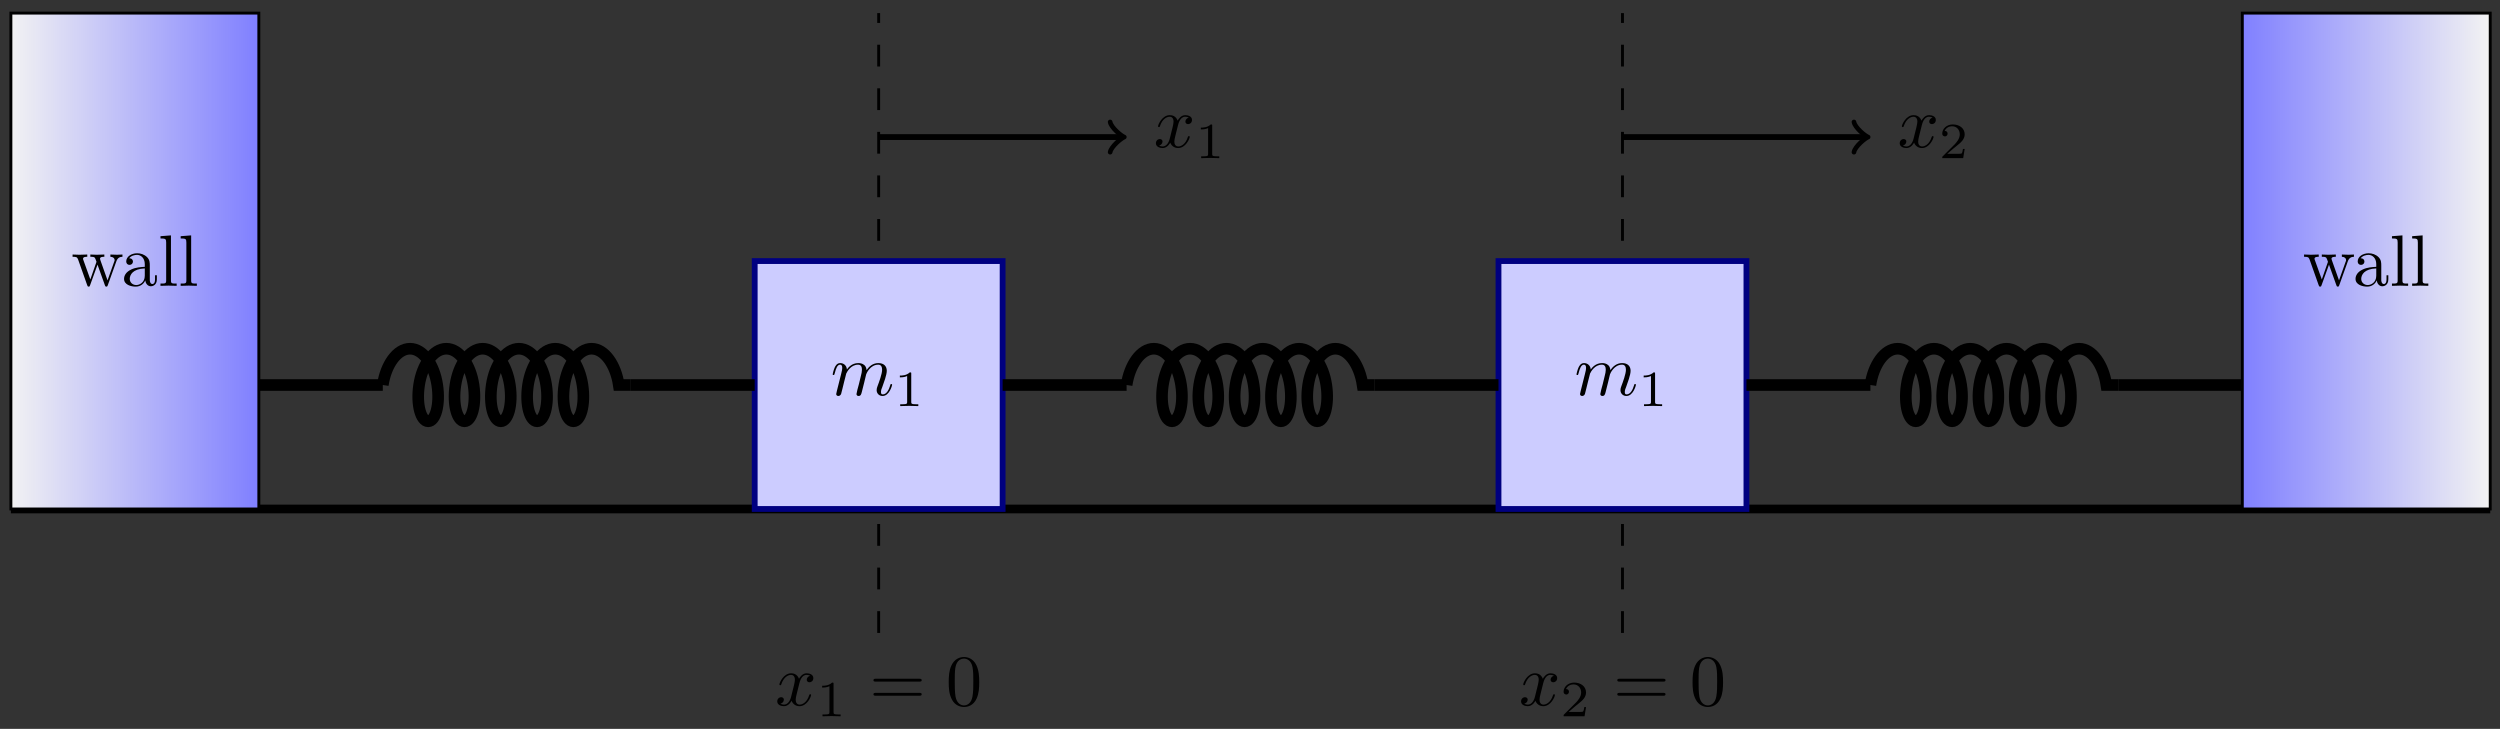
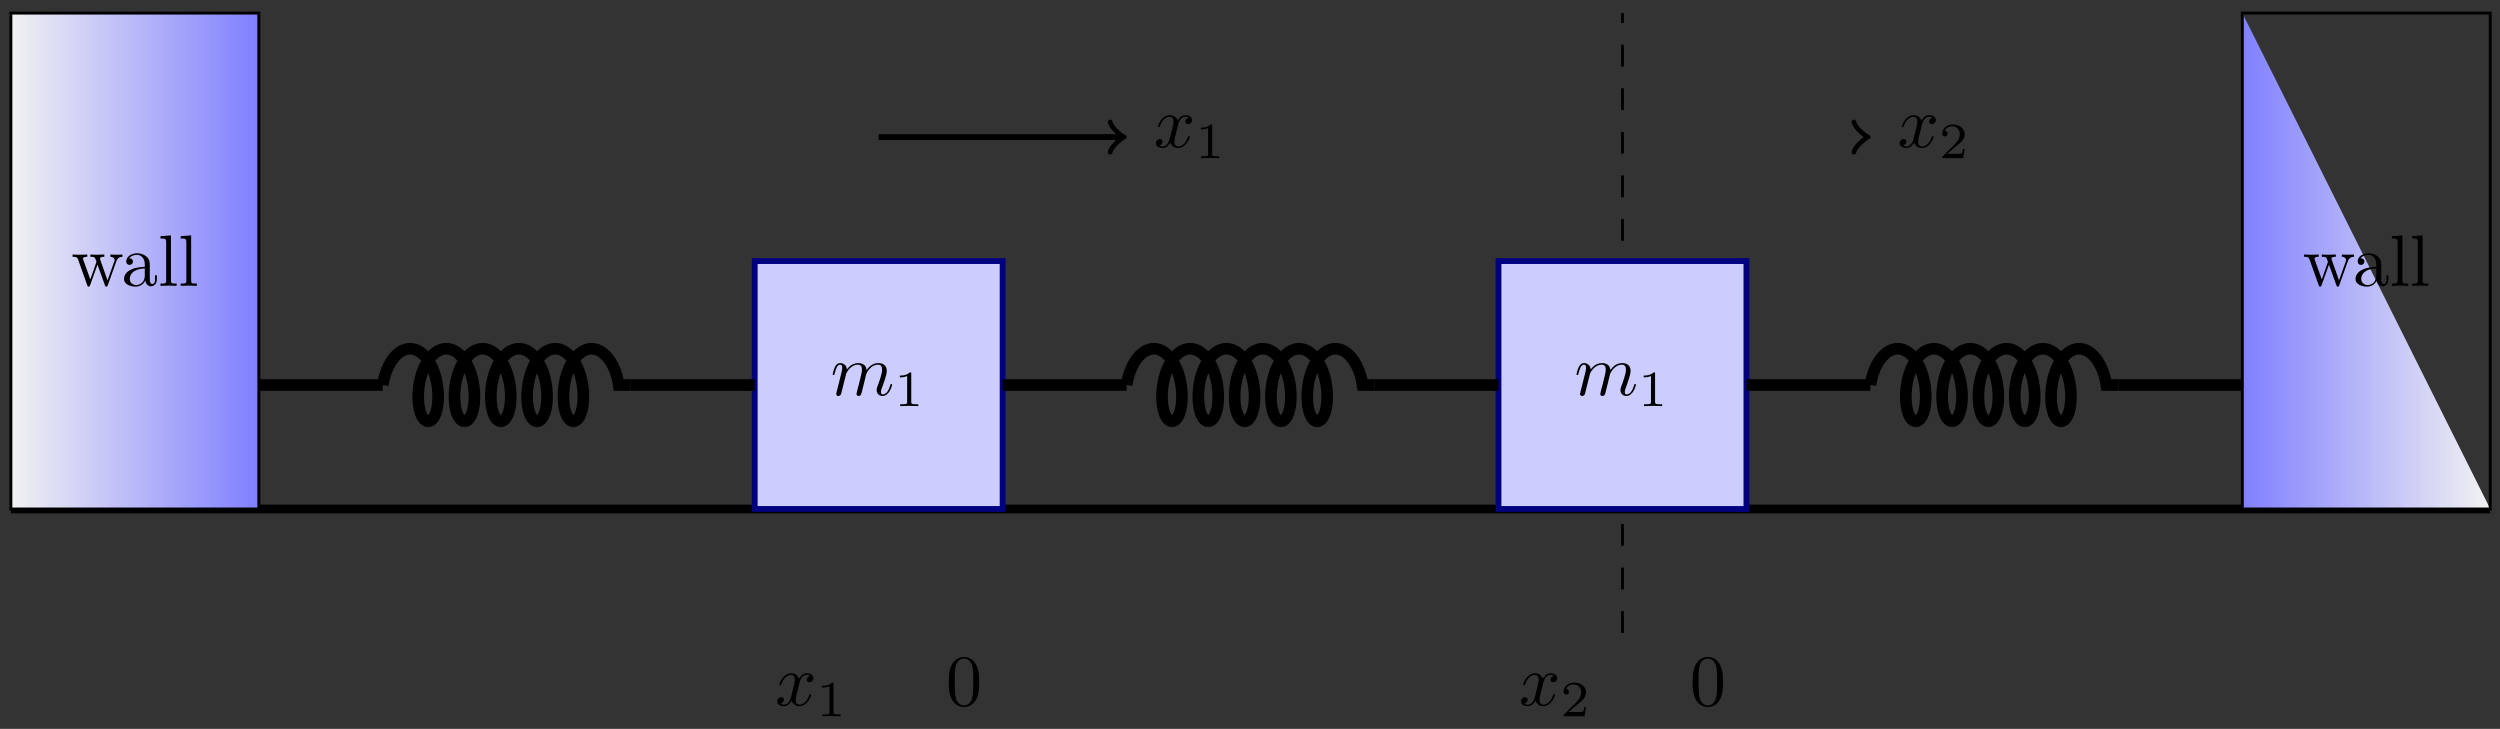
<svg xmlns="http://www.w3.org/2000/svg" xmlns:xlink="http://www.w3.org/1999/xlink" width="343pt" height="100pt" viewBox="0 0 343 100" version="1.1">
  <rect x="0" y="0" width="343" height="100" fill="#333333" stroke="none" />
  <defs>
    <g>
      <symbol overflow="visible" id="glyph0-0">
        <path style="stroke:none;" d="" />
      </symbol>
      <symbol overflow="visible" id="glyph0-1">
        <path style="stroke:none;" d="M 3.328 -3.016 C 3.391 -3.266 3.625 -4.188 4.312 -4.188 C 4.359 -4.188 4.609 -4.188 4.812 -4.062 C 4.531 -4 4.344 -3.766 4.344 -3.516 C 4.344 -3.359 4.453 -3.172 4.719 -3.172 C 4.938 -3.172 5.25 -3.344 5.25 -3.75 C 5.25 -4.266 4.672 -4.406 4.328 -4.406 C 3.75 -4.406 3.406 -3.875 3.281 -3.656 C 3.031 -4.312 2.5 -4.406 2.203 -4.406 C 1.172 -4.406 0.594 -3.125 0.594 -2.875 C 0.594 -2.766 0.703 -2.766 0.719 -2.766 C 0.797 -2.766 0.828 -2.797 0.844 -2.875 C 1.188 -3.938 1.844 -4.188 2.188 -4.188 C 2.375 -4.188 2.719 -4.094 2.719 -3.516 C 2.719 -3.203 2.547 -2.547 2.188 -1.141 C 2.031 -0.531 1.672 -0.109 1.234 -0.109 C 1.172 -0.109 0.953 -0.109 0.734 -0.234 C 0.984 -0.297 1.203 -0.5 1.203 -0.781 C 1.203 -1.047 0.984 -1.125 0.844 -1.125 C 0.531 -1.125 0.297 -0.875 0.297 -0.547 C 0.297 -0.094 0.781 0.109 1.219 0.109 C 1.891 0.109 2.25 -0.594 2.266 -0.641 C 2.391 -0.281 2.75 0.109 3.344 0.109 C 4.375 0.109 4.938 -1.172 4.938 -1.422 C 4.938 -1.531 4.859 -1.531 4.828 -1.531 C 4.734 -1.531 4.719 -1.484 4.688 -1.422 C 4.359 -0.344 3.688 -0.109 3.375 -0.109 C 2.984 -0.109 2.828 -0.422 2.828 -0.766 C 2.828 -0.984 2.875 -1.203 2.984 -1.641 Z M 3.328 -3.016 " />
      </symbol>
      <symbol overflow="visible" id="glyph0-2">
        <path style="stroke:none;" d="M 0.875 -0.594 C 0.844 -0.438 0.781 -0.203 0.781 -0.156 C 0.781 0.016 0.922 0.109 1.078 0.109 C 1.203 0.109 1.375 0.031 1.453 -0.172 C 1.453 -0.188 1.578 -0.656 1.641 -0.906 L 1.859 -1.797 C 1.906 -2.031 1.969 -2.25 2.031 -2.469 C 2.062 -2.641 2.141 -2.938 2.156 -2.969 C 2.297 -3.281 2.828 -4.188 3.781 -4.188 C 4.234 -4.188 4.312 -3.812 4.312 -3.484 C 4.312 -3.234 4.25 -2.953 4.172 -2.656 L 3.891 -1.5 L 3.688 -0.75 C 3.656 -0.547 3.562 -0.203 3.562 -0.156 C 3.562 0.016 3.703 0.109 3.844 0.109 C 4.156 0.109 4.219 -0.141 4.297 -0.453 C 4.438 -1.016 4.812 -2.469 4.891 -2.859 C 4.922 -2.984 5.453 -4.188 6.547 -4.188 C 6.969 -4.188 7.078 -3.844 7.078 -3.484 C 7.078 -2.922 6.656 -1.781 6.453 -1.25 C 6.375 -1.016 6.328 -0.906 6.328 -0.703 C 6.328 -0.234 6.672 0.109 7.141 0.109 C 8.078 0.109 8.453 -1.344 8.453 -1.422 C 8.453 -1.531 8.359 -1.531 8.328 -1.531 C 8.234 -1.531 8.234 -1.5 8.188 -1.344 C 8.031 -0.812 7.719 -0.109 7.172 -0.109 C 7 -0.109 6.922 -0.203 6.922 -0.438 C 6.922 -0.688 7.016 -0.922 7.109 -1.141 C 7.297 -1.672 7.719 -2.766 7.719 -3.344 C 7.719 -3.984 7.312 -4.406 6.562 -4.406 C 5.828 -4.406 5.312 -3.969 4.938 -3.438 C 4.938 -3.562 4.906 -3.906 4.625 -4.141 C 4.375 -4.359 4.062 -4.406 3.812 -4.406 C 2.906 -4.406 2.422 -3.766 2.25 -3.531 C 2.203 -4.109 1.781 -4.406 1.328 -4.406 C 0.875 -4.406 0.688 -4.016 0.594 -3.844 C 0.422 -3.484 0.297 -2.906 0.297 -2.875 C 0.297 -2.766 0.391 -2.766 0.406 -2.766 C 0.516 -2.766 0.516 -2.781 0.578 -3 C 0.75 -3.703 0.953 -4.188 1.312 -4.188 C 1.469 -4.188 1.609 -4.109 1.609 -3.734 C 1.609 -3.516 1.578 -3.406 1.453 -2.891 Z M 0.875 -0.594 " />
      </symbol>
      <symbol overflow="visible" id="glyph1-0">
        <path style="stroke:none;" d="" />
      </symbol>
      <symbol overflow="visible" id="glyph1-1">
        <path style="stroke:none;" d="M 2.328 -4.438 C 2.328 -4.625 2.328 -4.625 2.125 -4.625 C 1.672 -4.188 1.047 -4.188 0.766 -4.188 L 0.766 -3.938 C 0.922 -3.938 1.391 -3.938 1.766 -4.125 L 1.766 -0.578 C 1.766 -0.344 1.766 -0.25 1.078 -0.25 L 0.812 -0.25 L 0.812 0 C 0.938 0 1.797 -0.031 2.047 -0.031 C 2.266 -0.031 3.141 0 3.297 0 L 3.297 -0.25 L 3.031 -0.25 C 2.328 -0.25 2.328 -0.344 2.328 -0.578 Z M 2.328 -4.438 " />
      </symbol>
      <symbol overflow="visible" id="glyph1-2">
        <path style="stroke:none;" d="M 3.516 -1.266 L 3.281 -1.266 C 3.266 -1.109 3.188 -0.703 3.094 -0.641 C 3.047 -0.594 2.516 -0.594 2.406 -0.594 L 1.125 -0.594 C 1.859 -1.234 2.109 -1.438 2.516 -1.766 C 3.031 -2.172 3.516 -2.609 3.516 -3.266 C 3.516 -4.109 2.781 -4.625 1.891 -4.625 C 1.031 -4.625 0.438 -4.016 0.438 -3.375 C 0.438 -3.031 0.734 -2.984 0.812 -2.984 C 0.969 -2.984 1.172 -3.109 1.172 -3.359 C 1.172 -3.484 1.125 -3.734 0.766 -3.734 C 0.984 -4.219 1.453 -4.375 1.781 -4.375 C 2.484 -4.375 2.844 -3.828 2.844 -3.266 C 2.844 -2.656 2.406 -2.188 2.188 -1.938 L 0.516 -0.266 C 0.438 -0.203 0.438 -0.188 0.438 0 L 3.312 0 Z M 3.516 -1.266 " />
      </symbol>
      <symbol overflow="visible" id="glyph2-0">
        <path style="stroke:none;" d="" />
      </symbol>
      <symbol overflow="visible" id="glyph2-1">
-         <path style="stroke:none;" d="M 6.844 -3.266 C 7 -3.266 7.188 -3.266 7.188 -3.453 C 7.188 -3.656 7 -3.656 6.859 -3.656 L 0.891 -3.656 C 0.75 -3.656 0.562 -3.656 0.562 -3.453 C 0.562 -3.266 0.75 -3.266 0.891 -3.266 Z M 6.859 -1.328 C 7 -1.328 7.188 -1.328 7.188 -1.531 C 7.188 -1.719 7 -1.719 6.844 -1.719 L 0.891 -1.719 C 0.75 -1.719 0.562 -1.719 0.562 -1.531 C 0.562 -1.328 0.75 -1.328 0.891 -1.328 Z M 6.859 -1.328 " />
-       </symbol>
+         </symbol>
      <symbol overflow="visible" id="glyph2-2">
        <path style="stroke:none;" d="M 4.578 -3.188 C 4.578 -3.984 4.531 -4.781 4.188 -5.516 C 3.734 -6.484 2.906 -6.641 2.5 -6.641 C 1.891 -6.641 1.172 -6.375 0.75 -5.453 C 0.438 -4.766 0.391 -3.984 0.391 -3.188 C 0.391 -2.438 0.422 -1.547 0.844 -0.781 C 1.266 0.016 2 0.219 2.484 0.219 C 3.016 0.219 3.781 0.016 4.219 -0.938 C 4.531 -1.625 4.578 -2.406 4.578 -3.188 Z M 2.484 0 C 2.094 0 1.5 -0.25 1.328 -1.203 C 1.219 -1.797 1.219 -2.719 1.219 -3.312 C 1.219 -3.953 1.219 -4.609 1.297 -5.141 C 1.484 -6.328 2.234 -6.422 2.484 -6.422 C 2.812 -6.422 3.469 -6.234 3.656 -5.25 C 3.766 -4.688 3.766 -3.938 3.766 -3.312 C 3.766 -2.562 3.766 -1.891 3.656 -1.25 C 3.5 -0.297 2.938 0 2.484 0 Z M 2.484 0 " />
      </symbol>
      <symbol overflow="visible" id="glyph3-0">
        <path style="stroke:none;" d="" />
      </symbol>
      <symbol overflow="visible" id="glyph3-1">
        <path style="stroke:none;" d="M 7.016 -3.984 L 7.016 -4.297 C 6.781 -4.281 6.5 -4.266 6.281 -4.266 L 5.359 -4.297 L 5.359 -3.984 C 5.719 -3.984 5.938 -3.797 5.938 -3.516 C 5.938 -3.453 5.938 -3.422 5.875 -3.297 L 4.969 -0.75 L 3.984 -3.531 C 3.953 -3.656 3.938 -3.672 3.938 -3.719 C 3.938 -3.984 4.328 -3.984 4.531 -3.984 L 4.531 -4.297 L 3.484 -4.266 C 3.188 -4.266 2.906 -4.281 2.609 -4.297 L 2.609 -3.984 C 2.969 -3.984 3.125 -3.969 3.234 -3.844 C 3.281 -3.781 3.391 -3.484 3.453 -3.297 L 2.609 -0.875 L 1.656 -3.531 C 1.609 -3.656 1.609 -3.672 1.609 -3.719 C 1.609 -3.984 2 -3.984 2.188 -3.984 L 2.188 -4.297 L 1.109 -4.266 L 0.172 -4.297 L 0.172 -3.984 C 0.672 -3.984 0.797 -3.953 0.922 -3.641 L 2.172 -0.109 C 2.219 0.031 2.25 0.109 2.375 0.109 C 2.516 0.109 2.531 0.047 2.578 -0.094 L 3.594 -2.906 L 4.609 -0.078 C 4.641 0.031 4.672 0.109 4.812 0.109 C 4.938 0.109 4.969 0.016 5 -0.078 L 6.172 -3.344 C 6.344 -3.844 6.656 -3.984 7.016 -3.984 Z M 7.016 -3.984 " />
      </symbol>
      <symbol overflow="visible" id="glyph3-2">
        <path style="stroke:none;" d="M 4.812 -0.891 L 4.812 -1.453 L 4.562 -1.453 L 4.562 -0.891 C 4.562 -0.312 4.312 -0.25 4.203 -0.25 C 3.875 -0.25 3.844 -0.703 3.844 -0.75 L 3.844 -2.734 C 3.844 -3.156 3.844 -3.547 3.484 -3.922 C 3.094 -4.312 2.594 -4.469 2.109 -4.469 C 1.297 -4.469 0.609 -4 0.609 -3.344 C 0.609 -3.047 0.812 -2.875 1.062 -2.875 C 1.344 -2.875 1.531 -3.078 1.531 -3.328 C 1.531 -3.453 1.469 -3.781 1.016 -3.781 C 1.281 -4.141 1.781 -4.25 2.094 -4.25 C 2.578 -4.25 3.156 -3.859 3.156 -2.969 L 3.156 -2.609 C 2.641 -2.578 1.938 -2.547 1.312 -2.25 C 0.562 -1.906 0.312 -1.391 0.312 -0.953 C 0.312 -0.141 1.281 0.109 1.906 0.109 C 2.578 0.109 3.031 -0.297 3.219 -0.75 C 3.266 -0.359 3.531 0.062 4 0.062 C 4.203 0.062 4.812 -0.078 4.812 -0.891 Z M 3.156 -1.391 C 3.156 -0.453 2.438 -0.109 1.984 -0.109 C 1.5 -0.109 1.094 -0.453 1.094 -0.953 C 1.094 -1.5 1.5 -2.328 3.156 -2.391 Z M 3.156 -1.391 " />
      </symbol>
      <symbol overflow="visible" id="glyph3-3">
        <path style="stroke:none;" d="M 2.547 0 L 2.547 -0.312 C 1.875 -0.312 1.766 -0.312 1.766 -0.75 L 1.766 -6.922 L 0.328 -6.812 L 0.328 -6.5 C 1.031 -6.5 1.109 -6.438 1.109 -5.938 L 1.109 -0.75 C 1.109 -0.312 1 -0.312 0.328 -0.312 L 0.328 0 L 1.438 -0.031 Z M 2.547 0 " />
      </symbol>
    </g>
    <clipPath id="clip1">
      <path d="M 1.492 1.797 L 35.512 1.797 L 35.512 69.832 L 1.492 69.832 Z M 1.492 1.797 " />
    </clipPath>
    <linearGradient id="linear0" gradientUnits="userSpaceOnUse" x1="0" y1="25.003" x2="0" y2="74.997" gradientTransform="matrix(0,-1.361,-0.68,0,52.524,103.857)">
      <stop offset="0" style="stop-color:rgb(50.002%,50.002%,99.998%);stop-opacity:1;" />
      <stop offset="0.008" style="stop-color:rgb(50.177%,50.177%,99.979%);stop-opacity:1;" />
      <stop offset="0.016" style="stop-color:rgb(50.528%,50.528%,99.94%);stop-opacity:1;" />
      <stop offset="0.023" style="stop-color:rgb(50.88%,50.88%,99.901%);stop-opacity:1;" />
      <stop offset="0.031" style="stop-color:rgb(51.231%,51.231%,99.863%);stop-opacity:1;" />
      <stop offset="0.039" style="stop-color:rgb(51.582%,51.582%,99.823%);stop-opacity:1;" />
      <stop offset="0.047" style="stop-color:rgb(51.935%,51.935%,99.783%);stop-opacity:1;" />
      <stop offset="0.055" style="stop-color:rgb(52.286%,52.286%,99.745%);stop-opacity:1;" />
      <stop offset="0.062" style="stop-color:rgb(52.637%,52.637%,99.706%);stop-opacity:1;" />
      <stop offset="0.07" style="stop-color:rgb(52.989%,52.989%,99.666%);stop-opacity:1;" />
      <stop offset="0.078" style="stop-color:rgb(53.34%,53.34%,99.628%);stop-opacity:1;" />
      <stop offset="0.086" style="stop-color:rgb(53.691%,53.691%,99.588%);stop-opacity:1;" />
      <stop offset="0.094" style="stop-color:rgb(54.044%,54.044%,99.55%);stop-opacity:1;" />
      <stop offset="0.102" style="stop-color:rgb(54.395%,54.395%,99.51%);stop-opacity:1;" />
      <stop offset="0.109" style="stop-color:rgb(54.747%,54.747%,99.471%);stop-opacity:1;" />
      <stop offset="0.117" style="stop-color:rgb(55.098%,55.098%,99.432%);stop-opacity:1;" />
      <stop offset="0.125" style="stop-color:rgb(55.449%,55.449%,99.393%);stop-opacity:1;" />
      <stop offset="0.133" style="stop-color:rgb(55.801%,55.801%,99.355%);stop-opacity:1;" />
      <stop offset="0.141" style="stop-color:rgb(56.152%,56.152%,99.315%);stop-opacity:1;" />
      <stop offset="0.148" style="stop-color:rgb(56.503%,56.503%,99.275%);stop-opacity:1;" />
      <stop offset="0.156" style="stop-color:rgb(56.856%,56.856%,99.237%);stop-opacity:1;" />
      <stop offset="0.164" style="stop-color:rgb(57.207%,57.207%,99.197%);stop-opacity:1;" />
      <stop offset="0.172" style="stop-color:rgb(57.558%,57.558%,99.159%);stop-opacity:1;" />
      <stop offset="0.18" style="stop-color:rgb(57.91%,57.91%,99.12%);stop-opacity:1;" />
      <stop offset="0.188" style="stop-color:rgb(58.261%,58.261%,99.08%);stop-opacity:1;" />
      <stop offset="0.195" style="stop-color:rgb(58.614%,58.614%,99.042%);stop-opacity:1;" />
      <stop offset="0.203" style="stop-color:rgb(58.965%,58.965%,99.002%);stop-opacity:1;" />
      <stop offset="0.211" style="stop-color:rgb(59.315%,59.315%,98.964%);stop-opacity:1;" />
      <stop offset="0.219" style="stop-color:rgb(59.668%,59.668%,98.924%);stop-opacity:1;" />
      <stop offset="0.227" style="stop-color:rgb(60.019%,60.019%,98.885%);stop-opacity:1;" />
      <stop offset="0.234" style="stop-color:rgb(60.37%,60.37%,98.846%);stop-opacity:1;" />
      <stop offset="0.242" style="stop-color:rgb(60.722%,60.722%,98.807%);stop-opacity:1;" />
      <stop offset="0.25" style="stop-color:rgb(61.073%,61.073%,98.769%);stop-opacity:1;" />
      <stop offset="0.258" style="stop-color:rgb(61.424%,61.424%,98.729%);stop-opacity:1;" />
      <stop offset="0.266" style="stop-color:rgb(61.777%,61.777%,98.689%);stop-opacity:1;" />
      <stop offset="0.273" style="stop-color:rgb(62.128%,62.128%,98.651%);stop-opacity:1;" />
      <stop offset="0.281" style="stop-color:rgb(62.48%,62.48%,98.611%);stop-opacity:1;" />
      <stop offset="0.289" style="stop-color:rgb(62.831%,62.831%,98.572%);stop-opacity:1;" />
      <stop offset="0.297" style="stop-color:rgb(63.182%,63.182%,98.534%);stop-opacity:1;" />
      <stop offset="0.305" style="stop-color:rgb(63.535%,63.535%,98.494%);stop-opacity:1;" />
      <stop offset="0.312" style="stop-color:rgb(63.885%,63.885%,98.456%);stop-opacity:1;" />
      <stop offset="0.32" style="stop-color:rgb(64.236%,64.236%,98.416%);stop-opacity:1;" />
      <stop offset="0.328" style="stop-color:rgb(64.589%,64.589%,98.376%);stop-opacity:1;" />
      <stop offset="0.336" style="stop-color:rgb(64.94%,64.94%,98.338%);stop-opacity:1;" />
      <stop offset="0.344" style="stop-color:rgb(65.291%,65.291%,98.299%);stop-opacity:1;" />
      <stop offset="0.352" style="stop-color:rgb(65.643%,65.643%,98.26%);stop-opacity:1;" />
      <stop offset="0.359" style="stop-color:rgb(65.994%,65.994%,98.221%);stop-opacity:1;" />
      <stop offset="0.367" style="stop-color:rgb(66.347%,66.347%,98.181%);stop-opacity:1;" />
      <stop offset="0.375" style="stop-color:rgb(66.698%,66.698%,98.143%);stop-opacity:1;" />
      <stop offset="0.383" style="stop-color:rgb(67.049%,67.049%,98.103%);stop-opacity:1;" />
      <stop offset="0.391" style="stop-color:rgb(67.401%,67.401%,98.065%);stop-opacity:1;" />
      <stop offset="0.398" style="stop-color:rgb(67.752%,67.752%,98.026%);stop-opacity:1;" />
      <stop offset="0.406" style="stop-color:rgb(68.103%,68.103%,97.986%);stop-opacity:1;" />
      <stop offset="0.414" style="stop-color:rgb(68.456%,68.456%,97.948%);stop-opacity:1;" />
      <stop offset="0.422" style="stop-color:rgb(68.806%,68.806%,97.908%);stop-opacity:1;" />
      <stop offset="0.43" style="stop-color:rgb(69.157%,69.157%,97.87%);stop-opacity:1;" />
      <stop offset="0.438" style="stop-color:rgb(69.51%,69.51%,97.83%);stop-opacity:1;" />
      <stop offset="0.445" style="stop-color:rgb(69.861%,69.861%,97.791%);stop-opacity:1;" />
      <stop offset="0.453" style="stop-color:rgb(70.213%,70.213%,97.752%);stop-opacity:1;" />
      <stop offset="0.461" style="stop-color:rgb(70.564%,70.564%,97.713%);stop-opacity:1;" />
      <stop offset="0.469" style="stop-color:rgb(70.915%,70.915%,97.675%);stop-opacity:1;" />
      <stop offset="0.477" style="stop-color:rgb(71.268%,71.268%,97.635%);stop-opacity:1;" />
      <stop offset="0.484" style="stop-color:rgb(71.619%,71.619%,97.595%);stop-opacity:1;" />
      <stop offset="0.492" style="stop-color:rgb(71.97%,71.97%,97.557%);stop-opacity:1;" />
      <stop offset="0.5" style="stop-color:rgb(72.322%,72.322%,97.517%);stop-opacity:1;" />
      <stop offset="0.508" style="stop-color:rgb(72.673%,72.673%,97.478%);stop-opacity:1;" />
      <stop offset="0.516" style="stop-color:rgb(73.024%,73.024%,97.44%);stop-opacity:1;" />
      <stop offset="0.523" style="stop-color:rgb(73.376%,73.376%,97.4%);stop-opacity:1;" />
      <stop offset="0.531" style="stop-color:rgb(73.727%,73.727%,97.362%);stop-opacity:1;" />
      <stop offset="0.539" style="stop-color:rgb(74.08%,74.08%,97.322%);stop-opacity:1;" />
      <stop offset="0.547" style="stop-color:rgb(74.431%,74.431%,97.284%);stop-opacity:1;" />
      <stop offset="0.555" style="stop-color:rgb(74.782%,74.782%,97.244%);stop-opacity:1;" />
      <stop offset="0.562" style="stop-color:rgb(75.134%,75.134%,97.205%);stop-opacity:1;" />
      <stop offset="0.57" style="stop-color:rgb(75.485%,75.485%,97.166%);stop-opacity:1;" />
      <stop offset="0.578" style="stop-color:rgb(75.838%,75.838%,97.127%);stop-opacity:1;" />
      <stop offset="0.586" style="stop-color:rgb(76.189%,76.189%,97.089%);stop-opacity:1;" />
      <stop offset="0.594" style="stop-color:rgb(76.54%,76.54%,97.049%);stop-opacity:1;" />
      <stop offset="0.602" style="stop-color:rgb(76.892%,76.892%,97.009%);stop-opacity:1;" />
      <stop offset="0.609" style="stop-color:rgb(77.243%,77.243%,96.971%);stop-opacity:1;" />
      <stop offset="0.617" style="stop-color:rgb(77.594%,77.594%,96.931%);stop-opacity:1;" />
      <stop offset="0.625" style="stop-color:rgb(77.946%,77.946%,96.893%);stop-opacity:1;" />
      <stop offset="0.633" style="stop-color:rgb(78.297%,78.297%,96.854%);stop-opacity:1;" />
      <stop offset="0.641" style="stop-color:rgb(78.65%,78.65%,96.815%);stop-opacity:1;" />
      <stop offset="0.648" style="stop-color:rgb(79.001%,79.001%,96.776%);stop-opacity:1;" />
      <stop offset="0.656" style="stop-color:rgb(79.352%,79.352%,96.736%);stop-opacity:1;" />
      <stop offset="0.664" style="stop-color:rgb(79.704%,79.704%,96.698%);stop-opacity:1;" />
      <stop offset="0.672" style="stop-color:rgb(80.055%,80.055%,96.658%);stop-opacity:1;" />
      <stop offset="0.68" style="stop-color:rgb(80.408%,80.408%,96.62%);stop-opacity:1;" />
      <stop offset="0.688" style="stop-color:rgb(80.759%,80.759%,96.581%);stop-opacity:1;" />
      <stop offset="0.695" style="stop-color:rgb(81.11%,81.11%,96.541%);stop-opacity:1;" />
      <stop offset="0.703" style="stop-color:rgb(81.462%,81.462%,96.503%);stop-opacity:1;" />
      <stop offset="0.711" style="stop-color:rgb(81.813%,81.813%,96.463%);stop-opacity:1;" />
      <stop offset="0.719" style="stop-color:rgb(82.164%,82.164%,96.425%);stop-opacity:1;" />
      <stop offset="0.727" style="stop-color:rgb(82.516%,82.516%,96.385%);stop-opacity:1;" />
      <stop offset="0.734" style="stop-color:rgb(82.867%,82.867%,96.346%);stop-opacity:1;" />
      <stop offset="0.742" style="stop-color:rgb(83.22%,83.22%,96.307%);stop-opacity:1;" />
      <stop offset="0.75" style="stop-color:rgb(83.571%,83.571%,96.268%);stop-opacity:1;" />
      <stop offset="0.758" style="stop-color:rgb(83.922%,83.922%,96.23%);stop-opacity:1;" />
      <stop offset="0.766" style="stop-color:rgb(84.274%,84.274%,96.19%);stop-opacity:1;" />
      <stop offset="0.773" style="stop-color:rgb(84.625%,84.625%,96.152%);stop-opacity:1;" />
      <stop offset="0.781" style="stop-color:rgb(84.978%,84.978%,96.112%);stop-opacity:1;" />
      <stop offset="0.789" style="stop-color:rgb(85.329%,85.329%,96.072%);stop-opacity:1;" />
      <stop offset="0.797" style="stop-color:rgb(85.68%,85.68%,96.034%);stop-opacity:1;" />
      <stop offset="0.805" style="stop-color:rgb(86.032%,86.032%,95.995%);stop-opacity:1;" />
      <stop offset="0.812" style="stop-color:rgb(86.383%,86.383%,95.956%);stop-opacity:1;" />
      <stop offset="0.82" style="stop-color:rgb(86.734%,86.734%,95.917%);stop-opacity:1;" />
      <stop offset="0.828" style="stop-color:rgb(87.086%,87.086%,95.877%);stop-opacity:1;" />
      <stop offset="0.836" style="stop-color:rgb(87.437%,87.437%,95.839%);stop-opacity:1;" />
      <stop offset="0.844" style="stop-color:rgb(87.79%,87.79%,95.799%);stop-opacity:1;" />
      <stop offset="0.852" style="stop-color:rgb(88.141%,88.141%,95.761%);stop-opacity:1;" />
      <stop offset="0.859" style="stop-color:rgb(88.492%,88.492%,95.721%);stop-opacity:1;" />
      <stop offset="0.867" style="stop-color:rgb(88.844%,88.844%,95.682%);stop-opacity:1;" />
      <stop offset="0.875" style="stop-color:rgb(89.195%,89.195%,95.644%);stop-opacity:1;" />
      <stop offset="0.883" style="stop-color:rgb(89.546%,89.546%,95.604%);stop-opacity:1;" />
      <stop offset="0.891" style="stop-color:rgb(89.899%,89.899%,95.566%);stop-opacity:1;" />
      <stop offset="0.898" style="stop-color:rgb(90.25%,90.25%,95.526%);stop-opacity:1;" />
      <stop offset="0.906" style="stop-color:rgb(90.602%,90.602%,95.488%);stop-opacity:1;" />
      <stop offset="0.914" style="stop-color:rgb(90.953%,90.953%,95.448%);stop-opacity:1;" />
      <stop offset="0.922" style="stop-color:rgb(91.304%,91.304%,95.409%);stop-opacity:1;" />
      <stop offset="0.93" style="stop-color:rgb(91.656%,91.656%,95.37%);stop-opacity:1;" />
      <stop offset="0.938" style="stop-color:rgb(92.007%,92.007%,95.331%);stop-opacity:1;" />
      <stop offset="0.945" style="stop-color:rgb(92.36%,92.36%,95.293%);stop-opacity:1;" />
      <stop offset="0.953" style="stop-color:rgb(92.711%,92.711%,95.253%);stop-opacity:1;" />
      <stop offset="0.961" style="stop-color:rgb(93.062%,93.062%,95.213%);stop-opacity:1;" />
      <stop offset="0.969" style="stop-color:rgb(93.414%,93.414%,95.175%);stop-opacity:1;" />
      <stop offset="0.977" style="stop-color:rgb(93.765%,93.765%,95.135%);stop-opacity:1;" />
      <stop offset="0.984" style="stop-color:rgb(94.116%,94.116%,95.097%);stop-opacity:1;" />
      <stop offset="0.992" style="stop-color:rgb(94.469%,94.469%,95.058%);stop-opacity:1;" />
      <stop offset="1" style="stop-color:rgb(94.82%,94.82%,95.02%);stop-opacity:1;" />
    </linearGradient>
    <clipPath id="clip2">
      <path d="M 307.652 1.797 L 341.668 1.797 L 341.668 69.832 L 307.652 69.832 Z M 307.652 1.797 " />
    </clipPath>
    <linearGradient id="linear1" gradientUnits="userSpaceOnUse" x1="0" y1="25.003" x2="0" y2="74.997" gradientTransform="matrix(0,-1.361,-0.68,0,358.682,103.857)">
      <stop offset="0" style="stop-color:rgb(94.997%,94.997%,95%);stop-opacity:1;" />
      <stop offset="0.008" style="stop-color:rgb(94.821%,94.821%,95.018%);stop-opacity:1;" />
      <stop offset="0.016" style="stop-color:rgb(94.47%,94.47%,95.058%);stop-opacity:1;" />
      <stop offset="0.023" style="stop-color:rgb(94.118%,94.118%,95.097%);stop-opacity:1;" />
      <stop offset="0.031" style="stop-color:rgb(93.767%,93.767%,95.135%);stop-opacity:1;" />
      <stop offset="0.039" style="stop-color:rgb(93.414%,93.414%,95.175%);stop-opacity:1;" />
      <stop offset="0.047" style="stop-color:rgb(93.063%,93.063%,95.213%);stop-opacity:1;" />
      <stop offset="0.055" style="stop-color:rgb(92.712%,92.712%,95.253%);stop-opacity:1;" />
      <stop offset="0.062" style="stop-color:rgb(92.36%,92.36%,95.293%);stop-opacity:1;" />
      <stop offset="0.07" style="stop-color:rgb(92.009%,92.009%,95.331%);stop-opacity:1;" />
      <stop offset="0.078" style="stop-color:rgb(91.658%,91.658%,95.37%);stop-opacity:1;" />
      <stop offset="0.086" style="stop-color:rgb(91.306%,91.306%,95.409%);stop-opacity:1;" />
      <stop offset="0.094" style="stop-color:rgb(90.955%,90.955%,95.448%);stop-opacity:1;" />
      <stop offset="0.102" style="stop-color:rgb(90.602%,90.602%,95.486%);stop-opacity:1;" />
      <stop offset="0.109" style="stop-color:rgb(90.251%,90.251%,95.526%);stop-opacity:1;" />
      <stop offset="0.117" style="stop-color:rgb(89.9%,89.9%,95.566%);stop-opacity:1;" />
      <stop offset="0.125" style="stop-color:rgb(89.548%,89.548%,95.604%);stop-opacity:1;" />
      <stop offset="0.133" style="stop-color:rgb(89.197%,89.197%,95.644%);stop-opacity:1;" />
      <stop offset="0.141" style="stop-color:rgb(88.844%,88.844%,95.682%);stop-opacity:1;" />
      <stop offset="0.148" style="stop-color:rgb(88.493%,88.493%,95.721%);stop-opacity:1;" />
      <stop offset="0.156" style="stop-color:rgb(88.142%,88.142%,95.761%);stop-opacity:1;" />
      <stop offset="0.164" style="stop-color:rgb(87.79%,87.79%,95.799%);stop-opacity:1;" />
      <stop offset="0.172" style="stop-color:rgb(87.439%,87.439%,95.839%);stop-opacity:1;" />
      <stop offset="0.18" style="stop-color:rgb(87.088%,87.088%,95.877%);stop-opacity:1;" />
      <stop offset="0.188" style="stop-color:rgb(86.736%,86.736%,95.917%);stop-opacity:1;" />
      <stop offset="0.195" style="stop-color:rgb(86.385%,86.385%,95.956%);stop-opacity:1;" />
      <stop offset="0.203" style="stop-color:rgb(86.032%,86.032%,95.995%);stop-opacity:1;" />
      <stop offset="0.211" style="stop-color:rgb(85.681%,85.681%,96.034%);stop-opacity:1;" />
      <stop offset="0.219" style="stop-color:rgb(85.33%,85.33%,96.072%);stop-opacity:1;" />
      <stop offset="0.227" style="stop-color:rgb(84.978%,84.978%,96.112%);stop-opacity:1;" />
      <stop offset="0.234" style="stop-color:rgb(84.627%,84.627%,96.15%);stop-opacity:1;" />
      <stop offset="0.242" style="stop-color:rgb(84.274%,84.274%,96.19%);stop-opacity:1;" />
      <stop offset="0.25" style="stop-color:rgb(83.923%,83.923%,96.23%);stop-opacity:1;" />
      <stop offset="0.258" style="stop-color:rgb(83.572%,83.572%,96.268%);stop-opacity:1;" />
      <stop offset="0.266" style="stop-color:rgb(83.22%,83.22%,96.307%);stop-opacity:1;" />
      <stop offset="0.273" style="stop-color:rgb(82.869%,82.869%,96.346%);stop-opacity:1;" />
      <stop offset="0.281" style="stop-color:rgb(82.518%,82.518%,96.385%);stop-opacity:1;" />
      <stop offset="0.289" style="stop-color:rgb(82.166%,82.166%,96.425%);stop-opacity:1;" />
      <stop offset="0.297" style="stop-color:rgb(81.815%,81.815%,96.463%);stop-opacity:1;" />
      <stop offset="0.305" style="stop-color:rgb(81.462%,81.462%,96.503%);stop-opacity:1;" />
      <stop offset="0.312" style="stop-color:rgb(81.111%,81.111%,96.541%);stop-opacity:1;" />
      <stop offset="0.32" style="stop-color:rgb(80.76%,80.76%,96.581%);stop-opacity:1;" />
      <stop offset="0.328" style="stop-color:rgb(80.408%,80.408%,96.619%);stop-opacity:1;" />
      <stop offset="0.336" style="stop-color:rgb(80.057%,80.057%,96.658%);stop-opacity:1;" />
      <stop offset="0.344" style="stop-color:rgb(79.704%,79.704%,96.698%);stop-opacity:1;" />
      <stop offset="0.352" style="stop-color:rgb(79.353%,79.353%,96.736%);stop-opacity:1;" />
      <stop offset="0.359" style="stop-color:rgb(79.002%,79.002%,96.776%);stop-opacity:1;" />
      <stop offset="0.367" style="stop-color:rgb(78.65%,78.65%,96.814%);stop-opacity:1;" />
      <stop offset="0.375" style="stop-color:rgb(78.299%,78.299%,96.854%);stop-opacity:1;" />
      <stop offset="0.383" style="stop-color:rgb(77.948%,77.948%,96.893%);stop-opacity:1;" />
      <stop offset="0.391" style="stop-color:rgb(77.596%,77.596%,96.931%);stop-opacity:1;" />
      <stop offset="0.398" style="stop-color:rgb(77.245%,77.245%,96.971%);stop-opacity:1;" />
      <stop offset="0.406" style="stop-color:rgb(76.892%,76.892%,97.009%);stop-opacity:1;" />
      <stop offset="0.414" style="stop-color:rgb(76.541%,76.541%,97.049%);stop-opacity:1;" />
      <stop offset="0.422" style="stop-color:rgb(76.19%,76.19%,97.089%);stop-opacity:1;" />
      <stop offset="0.43" style="stop-color:rgb(75.838%,75.838%,97.127%);stop-opacity:1;" />
      <stop offset="0.438" style="stop-color:rgb(75.487%,75.487%,97.166%);stop-opacity:1;" />
      <stop offset="0.445" style="stop-color:rgb(75.134%,75.134%,97.205%);stop-opacity:1;" />
      <stop offset="0.453" style="stop-color:rgb(74.783%,74.783%,97.244%);stop-opacity:1;" />
      <stop offset="0.461" style="stop-color:rgb(74.432%,74.432%,97.282%);stop-opacity:1;" />
      <stop offset="0.469" style="stop-color:rgb(74.08%,74.08%,97.322%);stop-opacity:1;" />
      <stop offset="0.477" style="stop-color:rgb(73.729%,73.729%,97.362%);stop-opacity:1;" />
      <stop offset="0.484" style="stop-color:rgb(73.378%,73.378%,97.4%);stop-opacity:1;" />
      <stop offset="0.492" style="stop-color:rgb(73.026%,73.026%,97.44%);stop-opacity:1;" />
      <stop offset="0.5" style="stop-color:rgb(72.675%,72.675%,97.478%);stop-opacity:1;" />
      <stop offset="0.508" style="stop-color:rgb(72.322%,72.322%,97.517%);stop-opacity:1;" />
      <stop offset="0.516" style="stop-color:rgb(71.971%,71.971%,97.557%);stop-opacity:1;" />
      <stop offset="0.523" style="stop-color:rgb(71.62%,71.62%,97.595%);stop-opacity:1;" />
      <stop offset="0.531" style="stop-color:rgb(71.268%,71.268%,97.635%);stop-opacity:1;" />
      <stop offset="0.539" style="stop-color:rgb(70.917%,70.917%,97.673%);stop-opacity:1;" />
      <stop offset="0.547" style="stop-color:rgb(70.566%,70.566%,97.713%);stop-opacity:1;" />
      <stop offset="0.555" style="stop-color:rgb(70.213%,70.213%,97.752%);stop-opacity:1;" />
      <stop offset="0.562" style="stop-color:rgb(69.862%,69.862%,97.791%);stop-opacity:1;" />
      <stop offset="0.57" style="stop-color:rgb(69.511%,69.511%,97.83%);stop-opacity:1;" />
      <stop offset="0.578" style="stop-color:rgb(69.159%,69.159%,97.868%);stop-opacity:1;" />
      <stop offset="0.586" style="stop-color:rgb(68.808%,68.808%,97.908%);stop-opacity:1;" />
      <stop offset="0.594" style="stop-color:rgb(68.456%,68.456%,97.948%);stop-opacity:1;" />
      <stop offset="0.602" style="stop-color:rgb(68.105%,68.105%,97.986%);stop-opacity:1;" />
      <stop offset="0.609" style="stop-color:rgb(67.754%,67.754%,98.026%);stop-opacity:1;" />
      <stop offset="0.617" style="stop-color:rgb(67.401%,67.401%,98.065%);stop-opacity:1;" />
      <stop offset="0.625" style="stop-color:rgb(67.05%,67.05%,98.103%);stop-opacity:1;" />
      <stop offset="0.633" style="stop-color:rgb(66.699%,66.699%,98.143%);stop-opacity:1;" />
      <stop offset="0.641" style="stop-color:rgb(66.347%,66.347%,98.181%);stop-opacity:1;" />
      <stop offset="0.648" style="stop-color:rgb(65.996%,65.996%,98.221%);stop-opacity:1;" />
      <stop offset="0.656" style="stop-color:rgb(65.645%,65.645%,98.26%);stop-opacity:1;" />
      <stop offset="0.664" style="stop-color:rgb(65.292%,65.292%,98.299%);stop-opacity:1;" />
      <stop offset="0.672" style="stop-color:rgb(64.941%,64.941%,98.338%);stop-opacity:1;" />
      <stop offset="0.68" style="stop-color:rgb(64.589%,64.589%,98.376%);stop-opacity:1;" />
      <stop offset="0.688" style="stop-color:rgb(64.238%,64.238%,98.416%);stop-opacity:1;" />
      <stop offset="0.695" style="stop-color:rgb(63.887%,63.887%,98.456%);stop-opacity:1;" />
      <stop offset="0.703" style="stop-color:rgb(63.535%,63.535%,98.494%);stop-opacity:1;" />
      <stop offset="0.711" style="stop-color:rgb(63.184%,63.184%,98.534%);stop-opacity:1;" />
      <stop offset="0.719" style="stop-color:rgb(62.833%,62.833%,98.572%);stop-opacity:1;" />
      <stop offset="0.727" style="stop-color:rgb(62.48%,62.48%,98.611%);stop-opacity:1;" />
      <stop offset="0.734" style="stop-color:rgb(62.129%,62.129%,98.651%);stop-opacity:1;" />
      <stop offset="0.742" style="stop-color:rgb(61.778%,61.778%,98.689%);stop-opacity:1;" />
      <stop offset="0.75" style="stop-color:rgb(61.426%,61.426%,98.729%);stop-opacity:1;" />
      <stop offset="0.758" style="stop-color:rgb(61.075%,61.075%,98.767%);stop-opacity:1;" />
      <stop offset="0.766" style="stop-color:rgb(60.722%,60.722%,98.807%);stop-opacity:1;" />
      <stop offset="0.773" style="stop-color:rgb(60.371%,60.371%,98.846%);stop-opacity:1;" />
      <stop offset="0.781" style="stop-color:rgb(60.02%,60.02%,98.885%);stop-opacity:1;" />
      <stop offset="0.789" style="stop-color:rgb(59.668%,59.668%,98.924%);stop-opacity:1;" />
      <stop offset="0.797" style="stop-color:rgb(59.317%,59.317%,98.962%);stop-opacity:1;" />
      <stop offset="0.805" style="stop-color:rgb(58.966%,58.966%,99.002%);stop-opacity:1;" />
      <stop offset="0.812" style="stop-color:rgb(58.614%,58.614%,99.042%);stop-opacity:1;" />
      <stop offset="0.82" style="stop-color:rgb(58.263%,58.263%,99.08%);stop-opacity:1;" />
      <stop offset="0.828" style="stop-color:rgb(57.912%,57.912%,99.12%);stop-opacity:1;" />
      <stop offset="0.836" style="stop-color:rgb(57.559%,57.559%,99.159%);stop-opacity:1;" />
      <stop offset="0.844" style="stop-color:rgb(57.208%,57.208%,99.197%);stop-opacity:1;" />
      <stop offset="0.852" style="stop-color:rgb(56.856%,56.856%,99.237%);stop-opacity:1;" />
      <stop offset="0.859" style="stop-color:rgb(56.505%,56.505%,99.275%);stop-opacity:1;" />
      <stop offset="0.867" style="stop-color:rgb(56.154%,56.154%,99.315%);stop-opacity:1;" />
      <stop offset="0.875" style="stop-color:rgb(55.801%,55.801%,99.355%);stop-opacity:1;" />
      <stop offset="0.883" style="stop-color:rgb(55.45%,55.45%,99.393%);stop-opacity:1;" />
      <stop offset="0.891" style="stop-color:rgb(55.099%,55.099%,99.432%);stop-opacity:1;" />
      <stop offset="0.898" style="stop-color:rgb(54.747%,54.747%,99.471%);stop-opacity:1;" />
      <stop offset="0.906" style="stop-color:rgb(54.396%,54.396%,99.51%);stop-opacity:1;" />
      <stop offset="0.914" style="stop-color:rgb(54.045%,54.045%,99.55%);stop-opacity:1;" />
      <stop offset="0.922" style="stop-color:rgb(53.693%,53.693%,99.588%);stop-opacity:1;" />
      <stop offset="0.93" style="stop-color:rgb(53.342%,53.342%,99.628%);stop-opacity:1;" />
      <stop offset="0.938" style="stop-color:rgb(52.989%,52.989%,99.666%);stop-opacity:1;" />
      <stop offset="0.945" style="stop-color:rgb(52.638%,52.638%,99.706%);stop-opacity:1;" />
      <stop offset="0.953" style="stop-color:rgb(52.287%,52.287%,99.745%);stop-opacity:1;" />
      <stop offset="0.961" style="stop-color:rgb(51.935%,51.935%,99.783%);stop-opacity:1;" />
      <stop offset="0.969" style="stop-color:rgb(51.584%,51.584%,99.823%);stop-opacity:1;" />
      <stop offset="0.977" style="stop-color:rgb(51.233%,51.233%,99.861%);stop-opacity:1;" />
      <stop offset="0.984" style="stop-color:rgb(50.88%,50.88%,99.901%);stop-opacity:1;" />
      <stop offset="0.992" style="stop-color:rgb(50.529%,50.529%,99.94%);stop-opacity:1;" />
      <stop offset="1" style="stop-color:rgb(50.179%,50.179%,99.979%);stop-opacity:1;" />
    </linearGradient>
  </defs>
  <g id="surface1">
    <path style="fill:none;stroke-width:1.196;stroke-linecap:butt;stroke-linejoin:miter;stroke:rgb(0%,0%,0%);stroke-opacity:1;stroke-miterlimit:10;" d="M -34.018 0 L 306.147 0 " transform="matrix(1,0,0,-1,35.512,69.832)" />
-     <path style="fill:none;stroke-width:0.399;stroke-linecap:butt;stroke-linejoin:miter;stroke:rgb(0%,0%,0%);stroke-opacity:1;stroke-dasharray:2.989,2.989;stroke-miterlimit:10;" d="M 85.041 -17.007 L 85.041 68.034 " transform="matrix(1,0,0,-1,35.512,69.832)" />
    <g style="fill:rgb(0%,0%,0%);fill-opacity:1;">
      <use xlink:href="#glyph0-1" x="106.341" y="96.781" />
    </g>
    <g style="fill:rgb(0%,0%,0%);fill-opacity:1;">
      <use xlink:href="#glyph1-1" x="112.035" y="98.275" />
    </g>
    <g style="fill:rgb(0%,0%,0%);fill-opacity:1;">
      <use xlink:href="#glyph2-1" x="119.272" y="96.781" />
    </g>
    <g style="fill:rgb(0%,0%,0%);fill-opacity:1;">
      <use xlink:href="#glyph2-2" x="129.773" y="96.781" />
    </g>
    <path style="fill:none;stroke-width:0.399;stroke-linecap:butt;stroke-linejoin:miter;stroke:rgb(0%,0%,0%);stroke-opacity:1;stroke-dasharray:2.989,2.989;stroke-miterlimit:10;" d="M 187.092 -17.007 L 187.092 68.034 " transform="matrix(1,0,0,-1,35.512,69.832)" />
    <g style="fill:rgb(0%,0%,0%);fill-opacity:1;">
      <use xlink:href="#glyph0-1" x="208.394" y="96.781" />
    </g>
    <g style="fill:rgb(0%,0%,0%);fill-opacity:1;">
      <use xlink:href="#glyph1-2" x="214.088" y="98.275" />
    </g>
    <g style="fill:rgb(0%,0%,0%);fill-opacity:1;">
      <use xlink:href="#glyph2-1" x="221.325" y="96.781" />
    </g>
    <g style="fill:rgb(0%,0%,0%);fill-opacity:1;">
      <use xlink:href="#glyph2-2" x="231.826" y="96.781" />
    </g>
    <path style="fill-rule:nonzero;fill:rgb(79.999%,79.999%,100%);fill-opacity:1;stroke-width:0.797;stroke-linecap:butt;stroke-linejoin:miter;stroke:rgb(0%,0%,50%);stroke-opacity:1;stroke-miterlimit:10;" d="M 68.033 0 L 102.048 0 L 102.048 34.015 L 68.033 34.015 Z M 68.033 0 " transform="matrix(1,0,0,-1,35.512,69.832)" />
    <path style="fill:none;stroke-width:1.594;stroke-linecap:butt;stroke-linejoin:miter;stroke:rgb(0%,0%,0%);stroke-opacity:1;stroke-miterlimit:10;" d="M 0 17.008 L 17.007 17.008 M 51.026 17.008 L 68.033 17.008 " transform="matrix(1,0,0,-1,35.512,69.832)" />
    <path style="fill:none;stroke-width:1.594;stroke-linecap:butt;stroke-linejoin:miter;stroke:rgb(0%,0%,0%);stroke-opacity:1;stroke-miterlimit:10;" d="M 17.007 17.008 C 17.422 19.773 18.945 21.988 20.746 21.988 C 22.542 21.988 24.066 19.773 24.48 17.008 C 24.894 14.242 24.203 12.027 23.234 12.027 C 22.269 12.027 21.574 14.242 21.988 17.008 C 22.406 19.773 23.929 21.988 25.726 21.988 C 27.523 21.988 29.046 19.773 29.46 17.008 C 29.878 14.242 29.183 12.027 28.214 12.027 C 27.249 12.027 26.554 14.242 26.972 17.008 C 27.386 19.773 28.909 21.988 30.706 21.988 C 32.503 21.988 34.027 19.773 34.444 17.008 C 34.859 14.242 34.163 12.027 33.198 12.027 C 32.23 12.027 31.538 14.242 31.952 17.008 C 32.366 19.773 33.89 21.988 35.687 21.988 C 37.487 21.988 39.011 19.773 39.425 17.008 C 39.839 14.242 39.147 12.027 38.179 12.027 C 37.21 12.027 36.519 14.242 36.933 17.008 C 37.351 19.773 38.874 21.988 40.671 21.988 C 42.468 21.988 43.991 19.773 44.405 17.008 C 44.819 14.242 44.128 12.027 43.159 12.027 C 42.194 12.027 41.499 14.242 41.913 17.008 C 42.331 19.773 43.854 21.988 45.651 21.988 C 47.448 21.988 48.971 19.773 49.385 17.008 L 51.026 17.008 " transform="matrix(1,0,0,-1,35.512,69.832)" />
    <path style="fill-rule:nonzero;fill:rgb(79.999%,79.999%,100%);fill-opacity:1;stroke-width:0.797;stroke-linecap:butt;stroke-linejoin:miter;stroke:rgb(0%,0%,50%);stroke-opacity:1;stroke-miterlimit:10;" d="M 170.081 0 L 204.1 0 L 204.1 34.015 L 170.081 34.015 Z M 170.081 0 " transform="matrix(1,0,0,-1,35.512,69.832)" />
    <path style="fill:none;stroke-width:1.594;stroke-linecap:butt;stroke-linejoin:miter;stroke:rgb(0%,0%,0%);stroke-opacity:1;stroke-miterlimit:10;" d="M 102.048 17.008 L 119.059 17.008 M 153.074 17.008 L 170.081 17.008 " transform="matrix(1,0,0,-1,35.512,69.832)" />
    <path style="fill:none;stroke-width:1.594;stroke-linecap:butt;stroke-linejoin:miter;stroke:rgb(0%,0%,0%);stroke-opacity:1;stroke-miterlimit:10;" d="M 119.059 17.008 C 119.473 19.773 120.997 21.988 122.793 21.988 C 124.59 21.988 126.114 19.773 126.532 17.008 C 126.946 14.242 126.25 12.027 125.285 12.027 C 124.317 12.027 123.625 14.242 124.039 17.008 C 124.453 19.773 125.977 21.988 127.774 21.988 C 129.574 21.988 131.098 19.773 131.512 17.008 C 131.926 14.242 131.235 12.027 130.266 12.027 C 129.297 12.027 128.606 14.242 129.02 17.008 C 129.434 19.773 130.957 21.988 132.758 21.988 C 134.555 21.988 136.078 19.773 136.492 17.008 C 136.906 14.242 136.215 12.027 135.246 12.027 C 134.281 12.027 133.586 14.242 134 17.008 C 134.418 19.773 135.941 21.988 137.738 21.988 C 139.535 21.988 141.058 19.773 141.473 17.008 C 141.89 14.242 141.195 12.027 140.23 12.027 C 139.262 12.027 138.566 14.242 138.984 17.008 C 139.398 19.773 140.922 21.988 142.719 21.988 C 144.515 21.988 146.039 19.773 146.457 17.008 C 146.871 14.242 146.175 12.027 145.211 12.027 C 144.242 12.027 143.551 14.242 143.965 17.008 C 144.379 19.773 145.902 21.988 147.699 21.988 C 149.5 21.988 151.023 19.773 151.437 17.008 L 153.074 17.008 " transform="matrix(1,0,0,-1,35.512,69.832)" />
    <path style="fill:none;stroke-width:1.594;stroke-linecap:butt;stroke-linejoin:miter;stroke:rgb(0%,0%,0%);stroke-opacity:1;stroke-miterlimit:10;" d="M 204.1 17.008 L 221.107 17.008 M 255.125 17.008 L 272.133 17.008 " transform="matrix(1,0,0,-1,35.512,69.832)" />
    <path style="fill:none;stroke-width:1.594;stroke-linecap:butt;stroke-linejoin:miter;stroke:rgb(0%,0%,0%);stroke-opacity:1;stroke-miterlimit:10;" d="M 221.107 17.008 C 221.521 19.773 223.044 21.988 224.845 21.988 C 226.642 21.988 228.165 19.773 228.579 17.008 C 228.993 14.242 228.302 12.027 227.333 12.027 C 226.368 12.027 225.673 14.242 226.087 17.008 C 226.505 19.773 228.029 21.988 229.825 21.988 C 231.622 21.988 233.146 19.773 233.56 17.008 C 233.978 14.242 233.282 12.027 232.314 12.027 C 231.349 12.027 230.653 14.242 231.071 17.008 C 231.485 19.773 233.009 21.988 234.806 21.988 C 236.602 21.988 238.126 19.773 238.544 17.008 C 238.958 14.242 238.263 12.027 237.298 12.027 C 236.329 12.027 235.638 14.242 236.052 17.008 C 236.466 19.773 237.989 21.988 239.786 21.988 C 241.587 21.988 243.11 19.773 243.524 17.008 C 243.938 14.242 243.247 12.027 242.278 12.027 C 241.309 12.027 240.618 14.242 241.032 17.008 C 241.446 19.773 242.973 21.988 244.77 21.988 C 246.567 21.988 248.09 19.773 248.504 17.008 C 248.919 14.242 248.227 12.027 247.258 12.027 C 246.294 12.027 245.598 14.242 246.012 17.008 C 246.43 19.773 247.954 21.988 249.751 21.988 C 251.547 21.988 253.071 19.773 253.485 17.008 L 255.125 17.008 " transform="matrix(1,0,0,-1,35.512,69.832)" />
    <g style="fill:rgb(0%,0%,0%);fill-opacity:1;">
      <use xlink:href="#glyph0-2" x="113.947" y="54.221" />
    </g>
    <g style="fill:rgb(0%,0%,0%);fill-opacity:1;">
      <use xlink:href="#glyph1-1" x="122.695" y="55.715" />
    </g>
    <g style="fill:rgb(0%,0%,0%);fill-opacity:1;">
      <use xlink:href="#glyph0-2" x="215.999" y="54.221" />
    </g>
    <g style="fill:rgb(0%,0%,0%);fill-opacity:1;">
      <use xlink:href="#glyph1-1" x="224.747" y="55.715" />
    </g>
    <g clip-path="url(#clip1)" clip-rule="nonzero">
      <path style=" stroke:none;fill-rule:nonzero;fill:url(#linear0);" d="M 35.512 69.832 L 1.492 69.832 L 1.492 1.797 L 35.512 1.797 Z M 35.512 69.832 " />
    </g>
    <path style="fill:none;stroke-width:0.399;stroke-linecap:butt;stroke-linejoin:miter;stroke:rgb(0%,0%,0%);stroke-opacity:1;stroke-miterlimit:10;" d="M 0 0 L 0 68.034 L -34.018 68.034 L -34.018 0 Z M 0 0 " transform="matrix(1,0,0,-1,35.512,69.832)" />
    <g style="fill:rgb(0%,0%,0%);fill-opacity:1;">
      <use xlink:href="#glyph3-1" x="9.785" y="39.217" />
    </g>
    <g style="fill:rgb(0%,0%,0%);fill-opacity:1;">
      <use xlink:href="#glyph3-2" x="16.709" y="39.217" />
      <use xlink:href="#glyph3-3" x="21.69" y="39.217" />
      <use xlink:href="#glyph3-3" x="24.46" y="39.217" />
    </g>
    <g clip-path="url(#clip2)" clip-rule="nonzero">
-       <path style=" stroke:none;fill-rule:nonzero;fill:url(#linear1);" d="M 341.668 69.832 L 307.652 69.832 L 307.652 1.797 L 341.668 1.797 Z M 341.668 69.832 " />
+       <path style=" stroke:none;fill-rule:nonzero;fill:url(#linear1);" d="M 341.668 69.832 L 307.652 69.832 L 307.652 1.797 Z M 341.668 69.832 " />
    </g>
    <path style="fill:none;stroke-width:0.399;stroke-linecap:butt;stroke-linejoin:miter;stroke:rgb(0%,0%,0%);stroke-opacity:1;stroke-miterlimit:10;" d="M 272.133 0 L 272.133 68.034 L 306.147 68.034 L 306.147 0 Z M 272.133 0 " transform="matrix(1,0,0,-1,35.512,69.832)" />
    <g style="fill:rgb(0%,0%,0%);fill-opacity:1;">
      <use xlink:href="#glyph3-1" x="315.943" y="39.217" />
    </g>
    <g style="fill:rgb(0%,0%,0%);fill-opacity:1;">
      <use xlink:href="#glyph3-2" x="322.867" y="39.217" />
      <use xlink:href="#glyph3-3" x="327.849" y="39.217" />
      <use xlink:href="#glyph3-3" x="330.618" y="39.217" />
    </g>
    <path style="fill:none;stroke-width:0.797;stroke-linecap:butt;stroke-linejoin:miter;stroke:rgb(0%,0%,0%);stroke-opacity:1;stroke-miterlimit:10;" d="M 85.041 51.026 L 118.352 51.026 " transform="matrix(1,0,0,-1,35.512,69.832)" />
    <path style="fill:none;stroke-width:0.638;stroke-linecap:round;stroke-linejoin:round;stroke:rgb(0%,0%,0%);stroke-opacity:1;stroke-miterlimit:10;" d="M -1.553 2.072 C -1.424 1.295 0.002 0.131 0.388 0.002 C 0.002 -0.131 -1.424 -1.295 -1.553 -2.073 " transform="matrix(1,0,0,-1,153.866,18.806)" />
    <g style="fill:rgb(0%,0%,0%);fill-opacity:1;">
      <use xlink:href="#glyph0-1" x="158.292" y="20.204" />
    </g>
    <g style="fill:rgb(0%,0%,0%);fill-opacity:1;">
      <use xlink:href="#glyph1-1" x="163.986" y="21.698" />
    </g>
-     <path style="fill:none;stroke-width:0.797;stroke-linecap:butt;stroke-linejoin:miter;stroke:rgb(0%,0%,0%);stroke-opacity:1;stroke-miterlimit:10;" d="M 187.092 51.026 L 220.4 51.026 " transform="matrix(1,0,0,-1,35.512,69.832)" />
    <path style="fill:none;stroke-width:0.638;stroke-linecap:round;stroke-linejoin:round;stroke:rgb(0%,0%,0%);stroke-opacity:1;stroke-miterlimit:10;" d="M -1.555 2.072 C -1.426 1.295 -0 0.131 0.39 0.002 C -0 -0.131 -1.426 -1.295 -1.555 -2.073 " transform="matrix(1,0,0,-1,255.918,18.806)" />
    <g style="fill:rgb(0%,0%,0%);fill-opacity:1;">
      <use xlink:href="#glyph0-1" x="260.344" y="20.204" />
    </g>
    <g style="fill:rgb(0%,0%,0%);fill-opacity:1;">
      <use xlink:href="#glyph1-2" x="266.038" y="21.698" />
    </g>
  </g>
</svg>